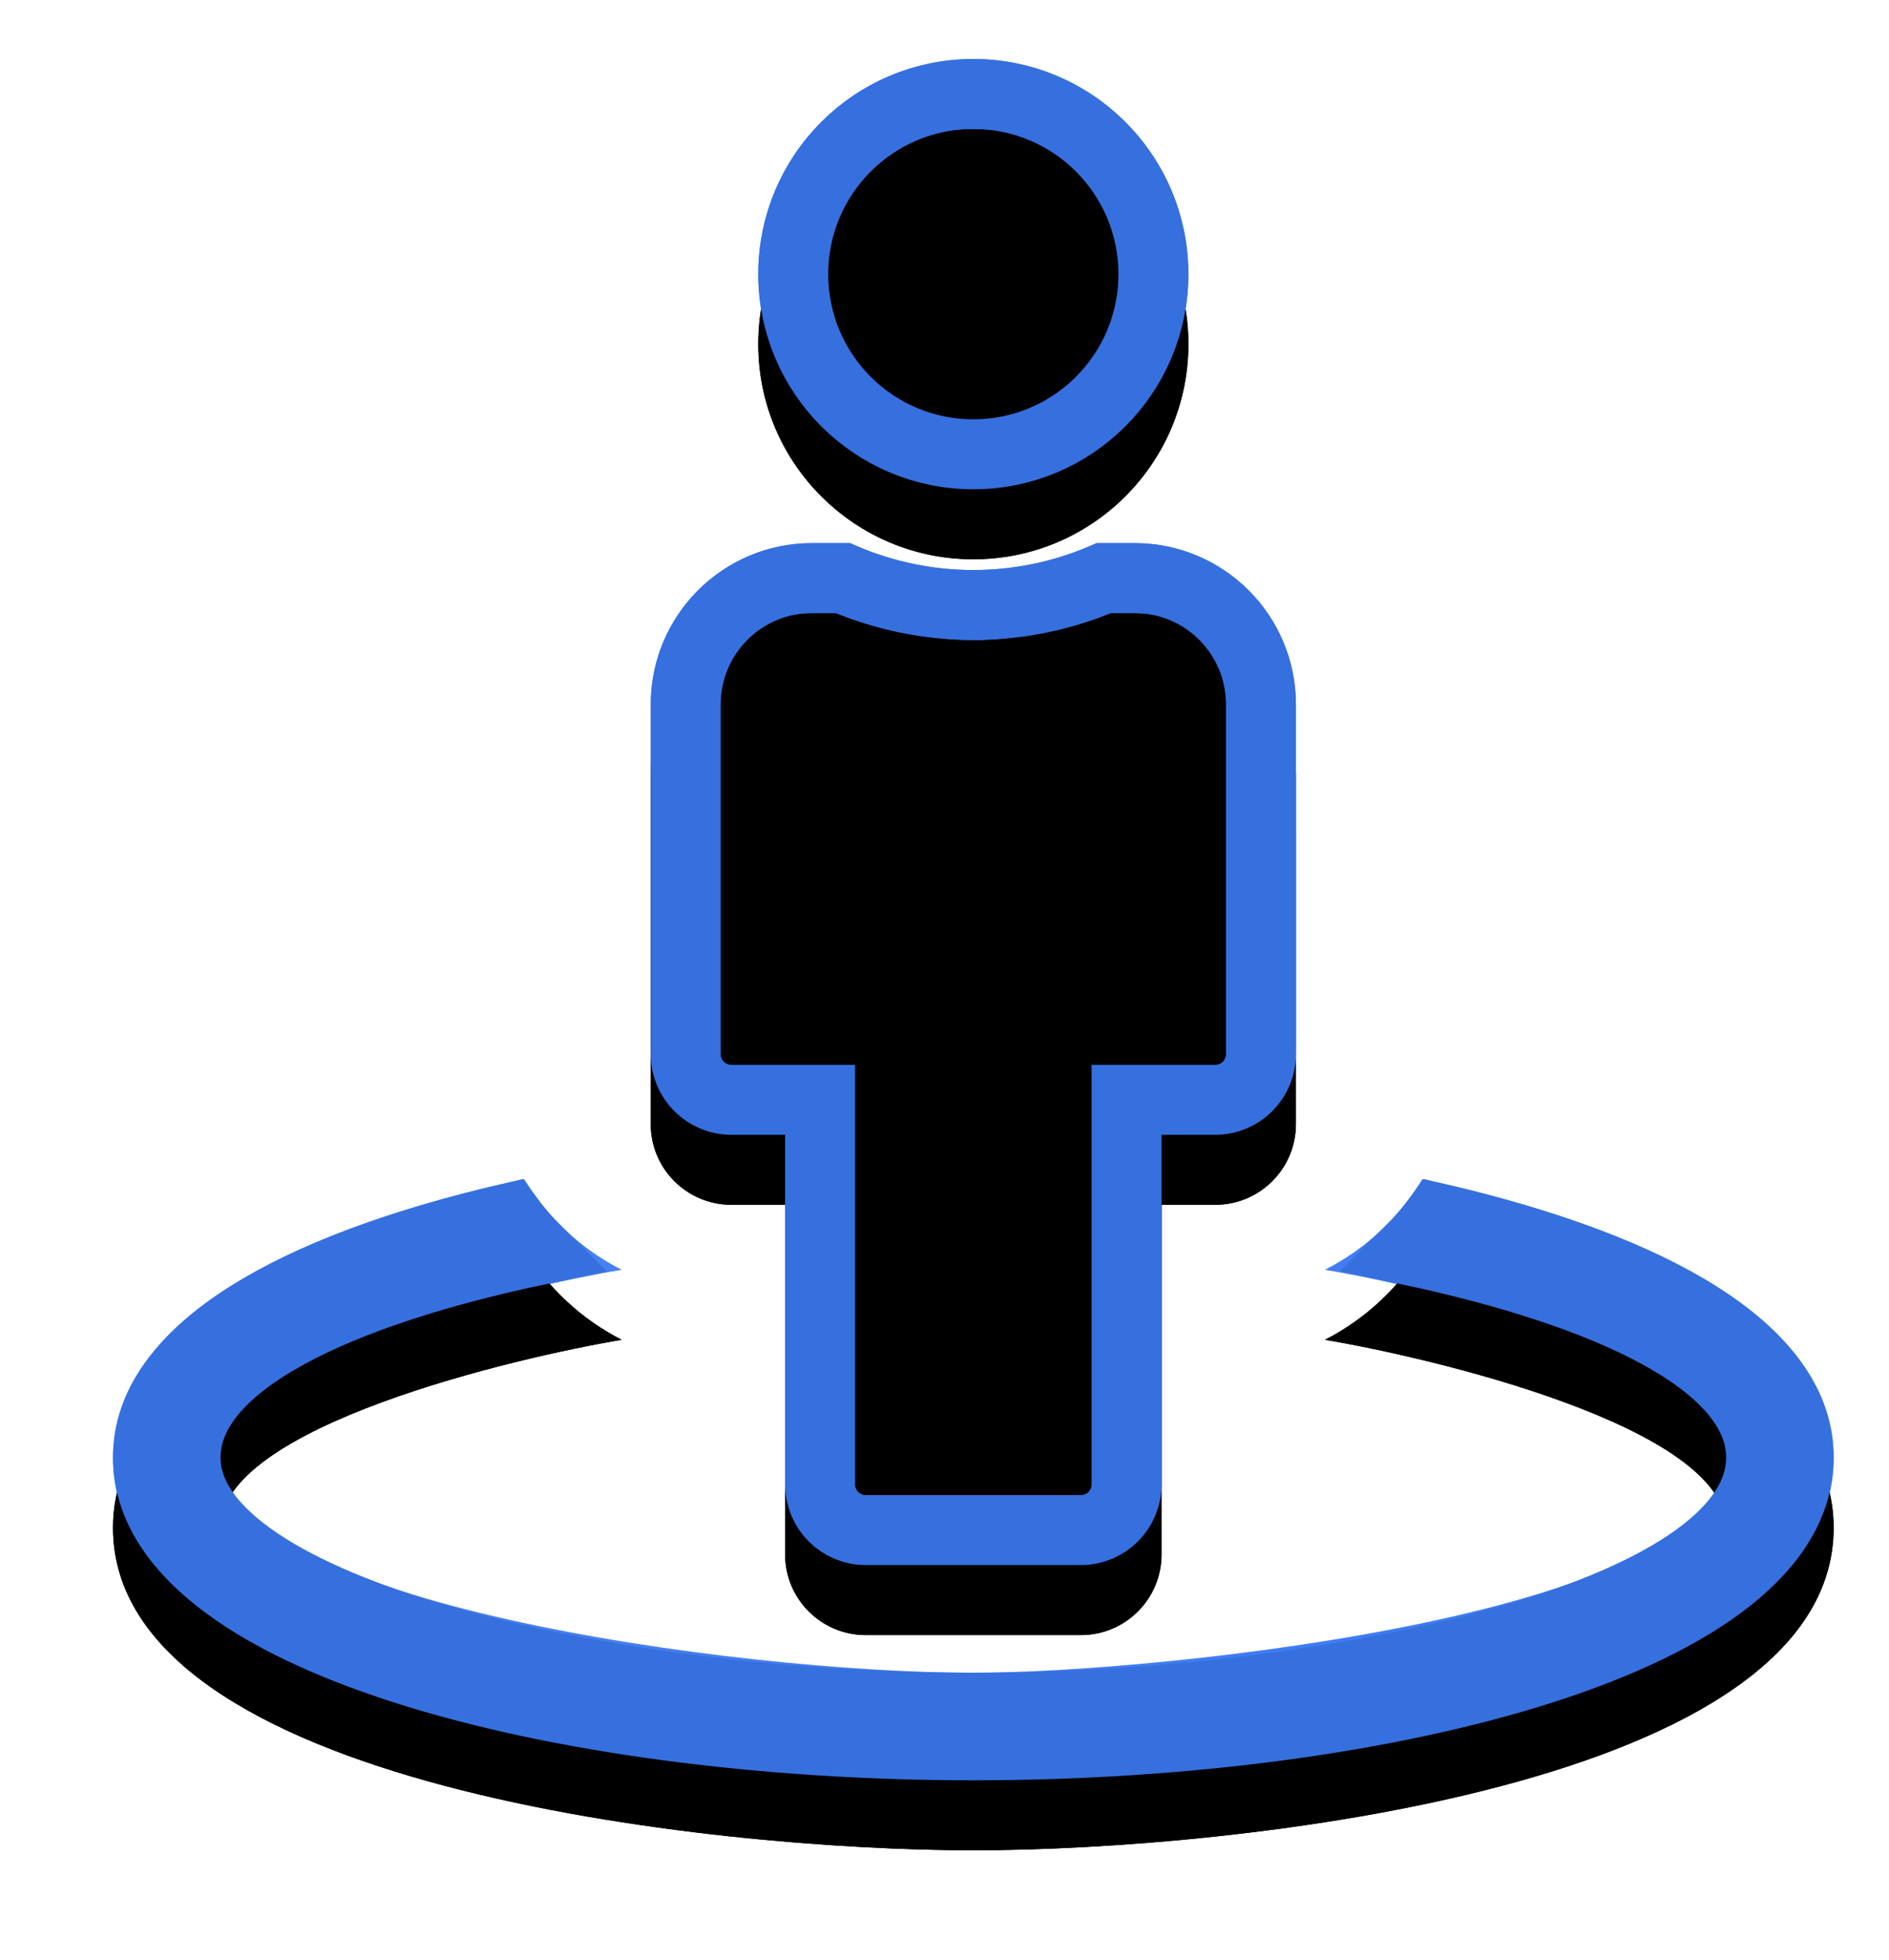
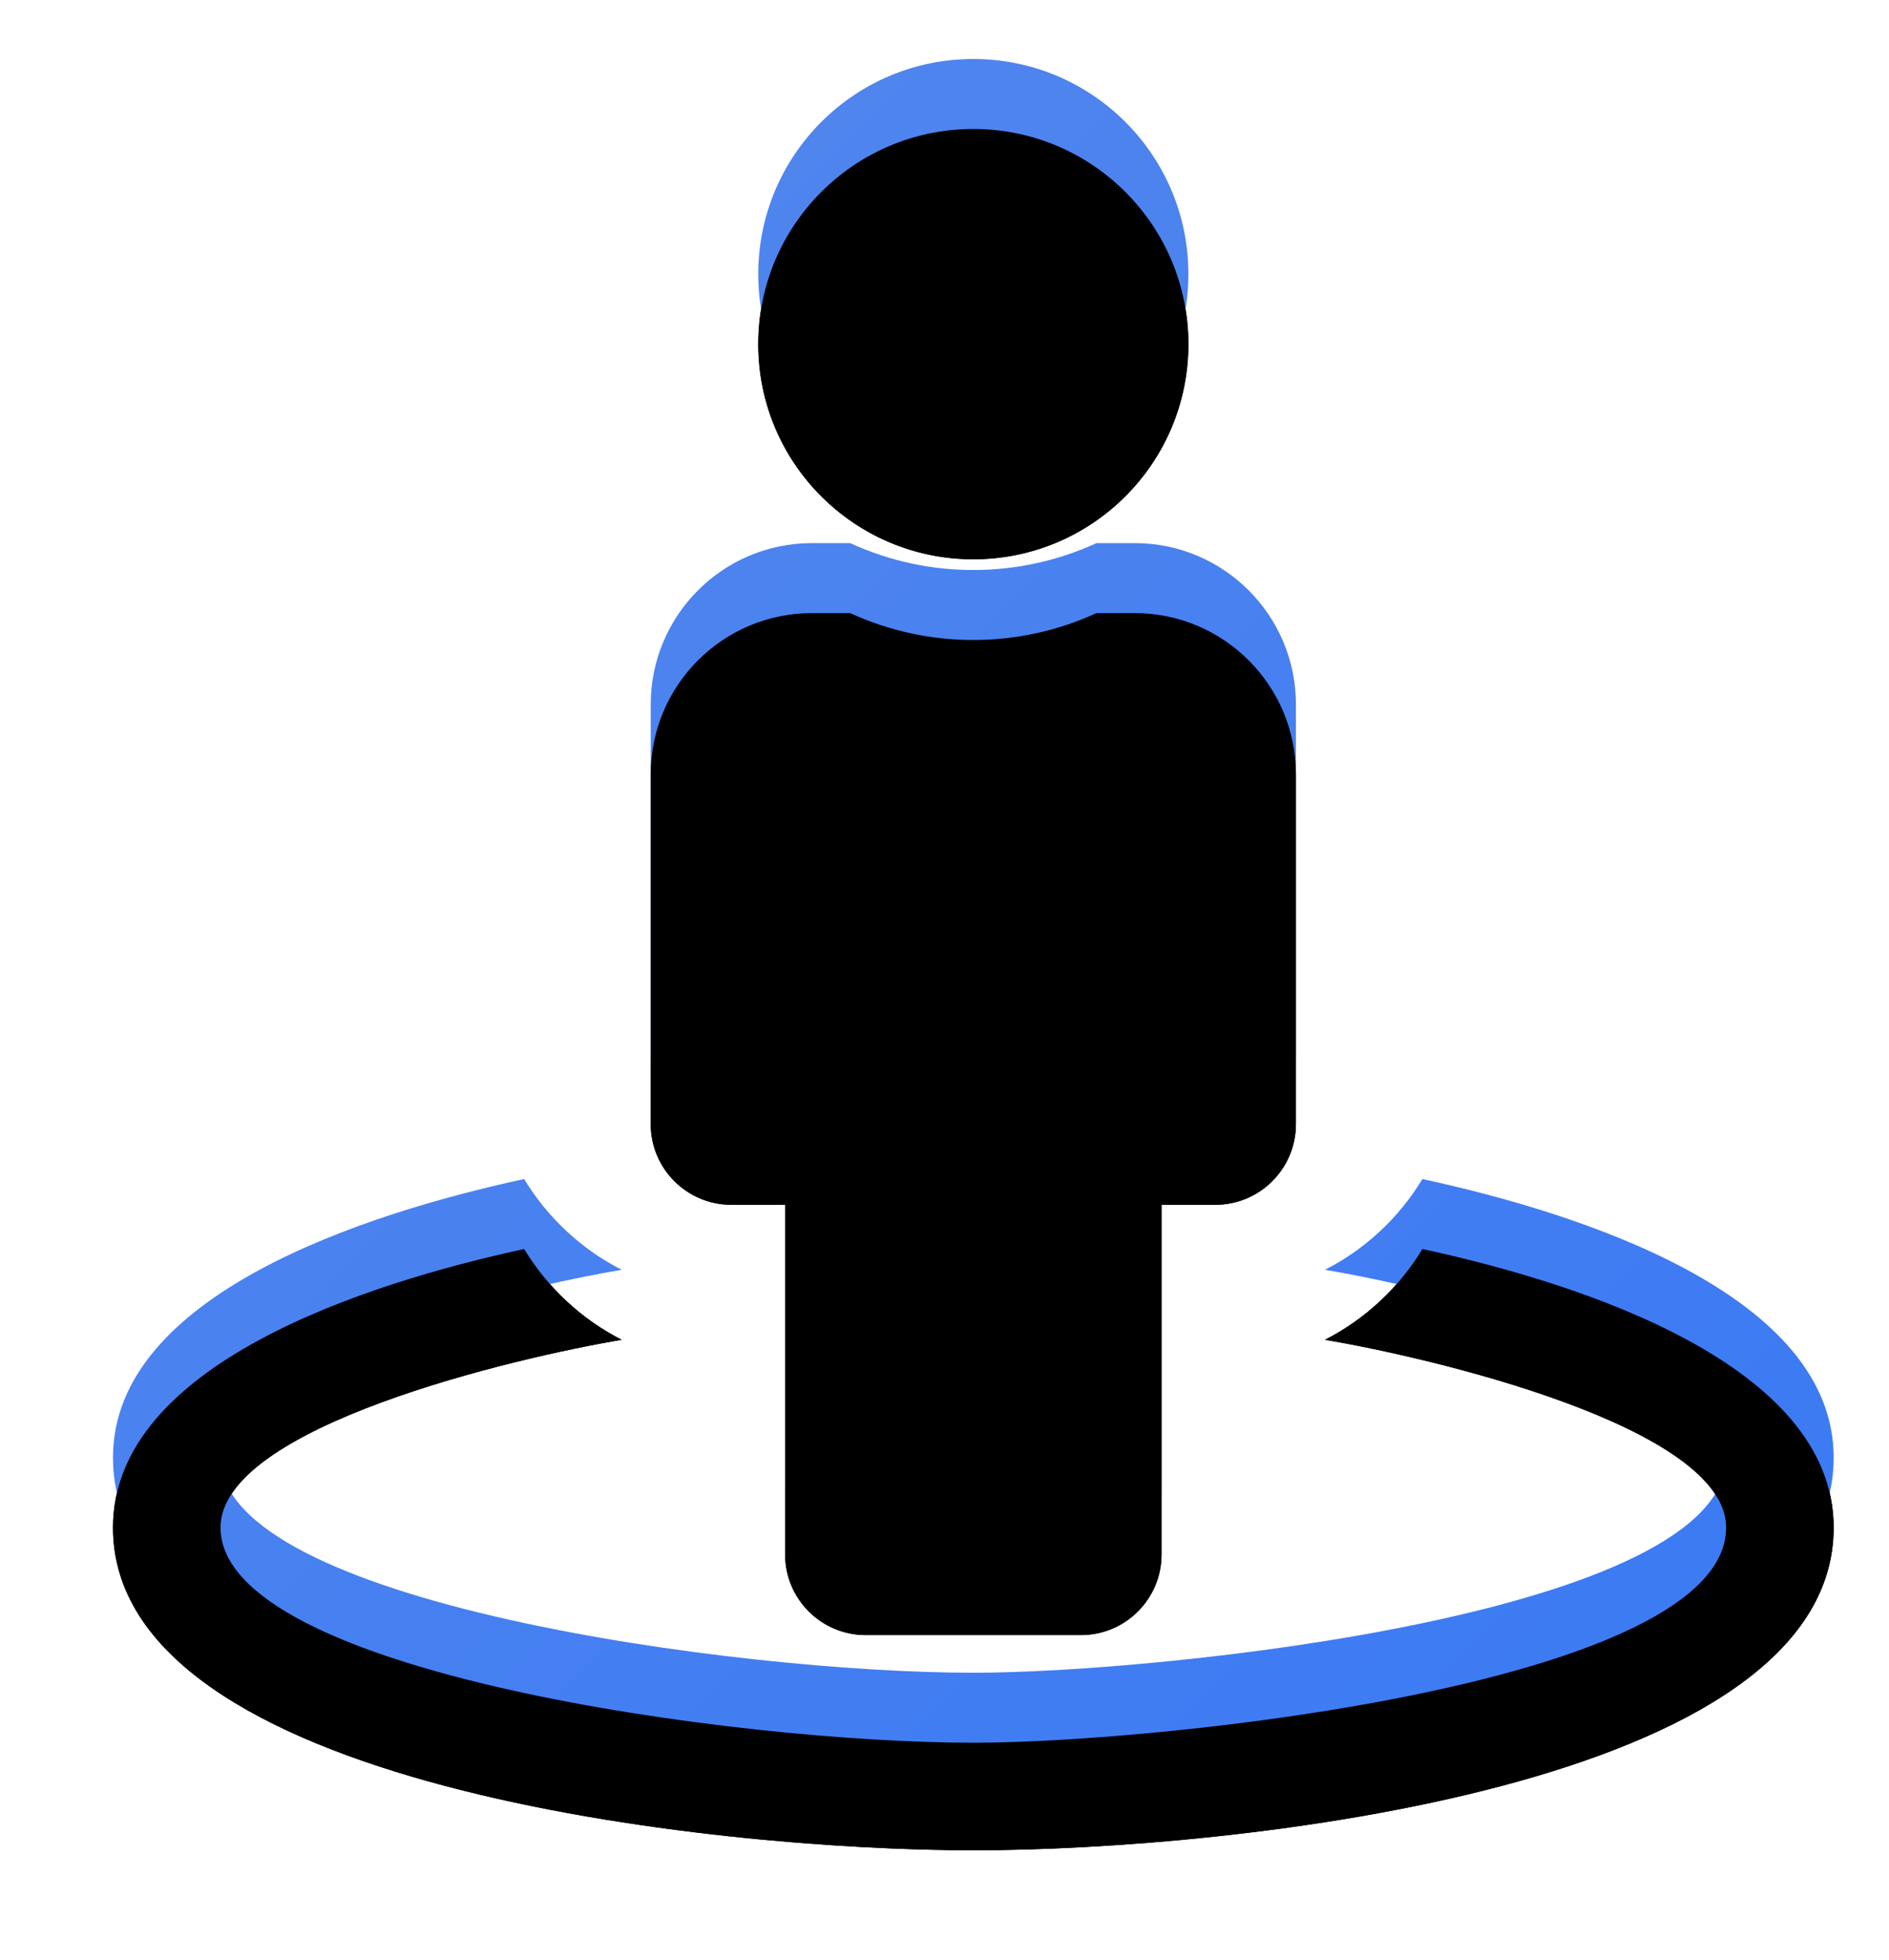
<svg xmlns="http://www.w3.org/2000/svg" xmlns:xlink="http://www.w3.org/1999/xlink" viewBox="0 0 27 28" version="1.1">
  <title>Icons/Solid/street-view</title>
  <desc>Created with Sketch.</desc>
  <defs>
    <linearGradient x1="6.05%" y1="6.05%" x2="96.329%" y2="96.329%" id="linearGradient-1">
      <stop stop-color="#5387EC" offset="0%" />
      <stop stop-color="#3B7AF4" offset="100%" />
    </linearGradient>
    <path d="M9.427,3.074 C9.427,1.376 10.803,-1.77635684e-15 12.501,-1.77635684e-15 C14.199,-1.77635684e-15 15.575,1.376 15.575,3.074 C15.575,4.772 14.199,6.148 12.501,6.148 C10.803,6.148 9.427,4.772 9.427,3.074 Z M14.807,6.917 L14.261,6.917 C13.17,7.419 11.879,7.44 10.741,6.917 L10.195,6.917 C8.922,6.917 7.89,7.949 7.89,9.223 L7.89,14.218 C7.89,14.855 8.406,15.371 9.042,15.371 L9.811,15.371 L9.811,20.367 C9.811,21.003 10.327,21.519 10.964,21.519 L14.038,21.519 C14.675,21.519 15.191,21.003 15.191,20.367 L15.191,15.371 L15.959,15.371 C16.596,15.371 17.112,14.855 17.112,14.218 L17.112,9.223 C17.112,7.949 16.08,6.917 14.807,6.917 Z M18.92,16.003 C18.585,16.556 18.103,17.006 17.527,17.3 C18.992,17.545 23.261,18.534 23.261,19.982 C23.261,22.207 15.207,23.057 12.501,23.057 C9.124,23.057 1.741,22.055 1.741,19.982 C1.741,18.535 5.986,17.549 7.475,17.3 C6.899,17.006 6.416,16.556 6.081,16.003 C3.805,16.495 0.204,17.657 0.204,19.982 C0.204,23.686 8.786,24.594 12.501,24.594 C16.212,24.594 24.798,23.688 24.798,19.982 C24.798,17.657 21.197,16.495 18.92,16.003 Z" id="path-2" />
    <filter x="-8.1%" y="-4.1%" width="116.3%" height="116.3%" filterUnits="objectBoundingBox" id="filter-3">
      <feOffset dx="0" dy="1" in="SourceAlpha" result="shadowOffsetOuter1" />
      <feGaussianBlur stdDeviation="0.5" in="shadowOffsetOuter1" result="shadowBlurOuter1" />
      <feComposite in="shadowBlurOuter1" in2="SourceAlpha" operator="out" result="shadowBlurOuter1" />
      <feColorMatrix values="0 0 0 0 0.086   0 0 0 0 0.114   0 0 0 0 0.145  0 0 0 0.148 0" type="matrix" in="shadowBlurOuter1" />
    </filter>
    <filter x="-8.1%" y="-4.1%" width="116.3%" height="116.3%" filterUnits="objectBoundingBox" id="filter-4">
      <feMorphology radius="1" operator="erode" in="SourceAlpha" result="shadowSpreadInner1" />
      <feOffset dx="0" dy="1" in="shadowSpreadInner1" result="shadowOffsetInner1" />
      <feComposite in="shadowOffsetInner1" in2="SourceAlpha" operator="arithmetic" k2="-1" k3="1" result="shadowInnerInner1" />
      <feColorMatrix values="0 0 0 0 1   0 0 0 0 1   0 0 0 0 1  0 0 0 0.107 0" type="matrix" in="shadowInnerInner1" />
    </filter>
  </defs>
  <g id="💚-Home-Page,-Rate-Based" stroke="none" stroke-width="1" fill="none" fill-rule="evenodd">
    <g id="Home-Page,-Rate-Based" transform="translate(-336, -577)">
      <g id="HEADER-HOME" transform="translate(-17, 0)">
        <g id="HEADER">
          <g id="SEARCH-BAR" transform="translate(188, 548)">
            <g id="LOCATION">
              <g transform="translate(25.349, 20.517)">
                <g id="Icons/Solid/street-view" transform="translate(141.062, 9.326)">
                  <g>
                    <use fill="black" fill-opacity="1" filter="url(#filter-3)" xlink:href="#path-2" />
                    <use fill="url(#linearGradient-1)" fill-rule="evenodd" xlink:href="#path-2" />
                    <use fill="black" fill-opacity="1" filter="url(#filter-4)" xlink:href="#path-2" />
-                     <path stroke="#3670DE" stroke-width="1" d="M9.927,3.074 C9.927,4.496 11.079,5.648 12.501,5.648 C13.923,5.648 15.075,4.496 15.075,3.074 C15.075,1.653 13.923,0.5 12.501,0.5 C11.079,0.5 9.927,1.653 9.927,3.074 Z M14.367,7.417 C13.184,7.927 11.83,7.932 10.635,7.417 L10.195,7.417 C9.198,7.417 8.39,8.225 8.39,9.223 L8.39,14.218 C8.39,14.579 8.682,14.871 9.042,14.871 L10.311,14.871 L10.311,20.367 C10.311,20.727 10.603,21.019 10.964,21.019 L14.038,21.019 C14.399,21.019 14.691,20.727 14.691,20.367 L14.691,14.871 L15.959,14.871 C16.32,14.871 16.612,14.579 16.612,14.218 L16.612,9.223 C16.612,8.225 15.804,7.417 14.807,7.417 L14.367,7.417 Z M19.145,16.565 C19.025,16.728 18.893,16.881 18.75,17.023 C21.509,17.61 23.761,18.601 23.761,19.982 C23.761,22.268 17.581,23.557 12.501,23.557 C7.301,23.557 1.241,22.195 1.241,19.982 C1.241,18.6 3.486,17.611 6.252,17.023 C6.109,16.881 5.977,16.728 5.857,16.565 C2.783,17.278 0.704,18.458 0.704,19.982 C0.704,22.554 6.53,24.094 12.501,24.094 C18.471,24.094 24.298,22.554 24.298,19.982 C24.298,18.458 22.219,17.278 19.145,16.565 Z" stroke-linejoin="square" />
                  </g>
                </g>
              </g>
            </g>
          </g>
        </g>
      </g>
    </g>
  </g>
</svg>